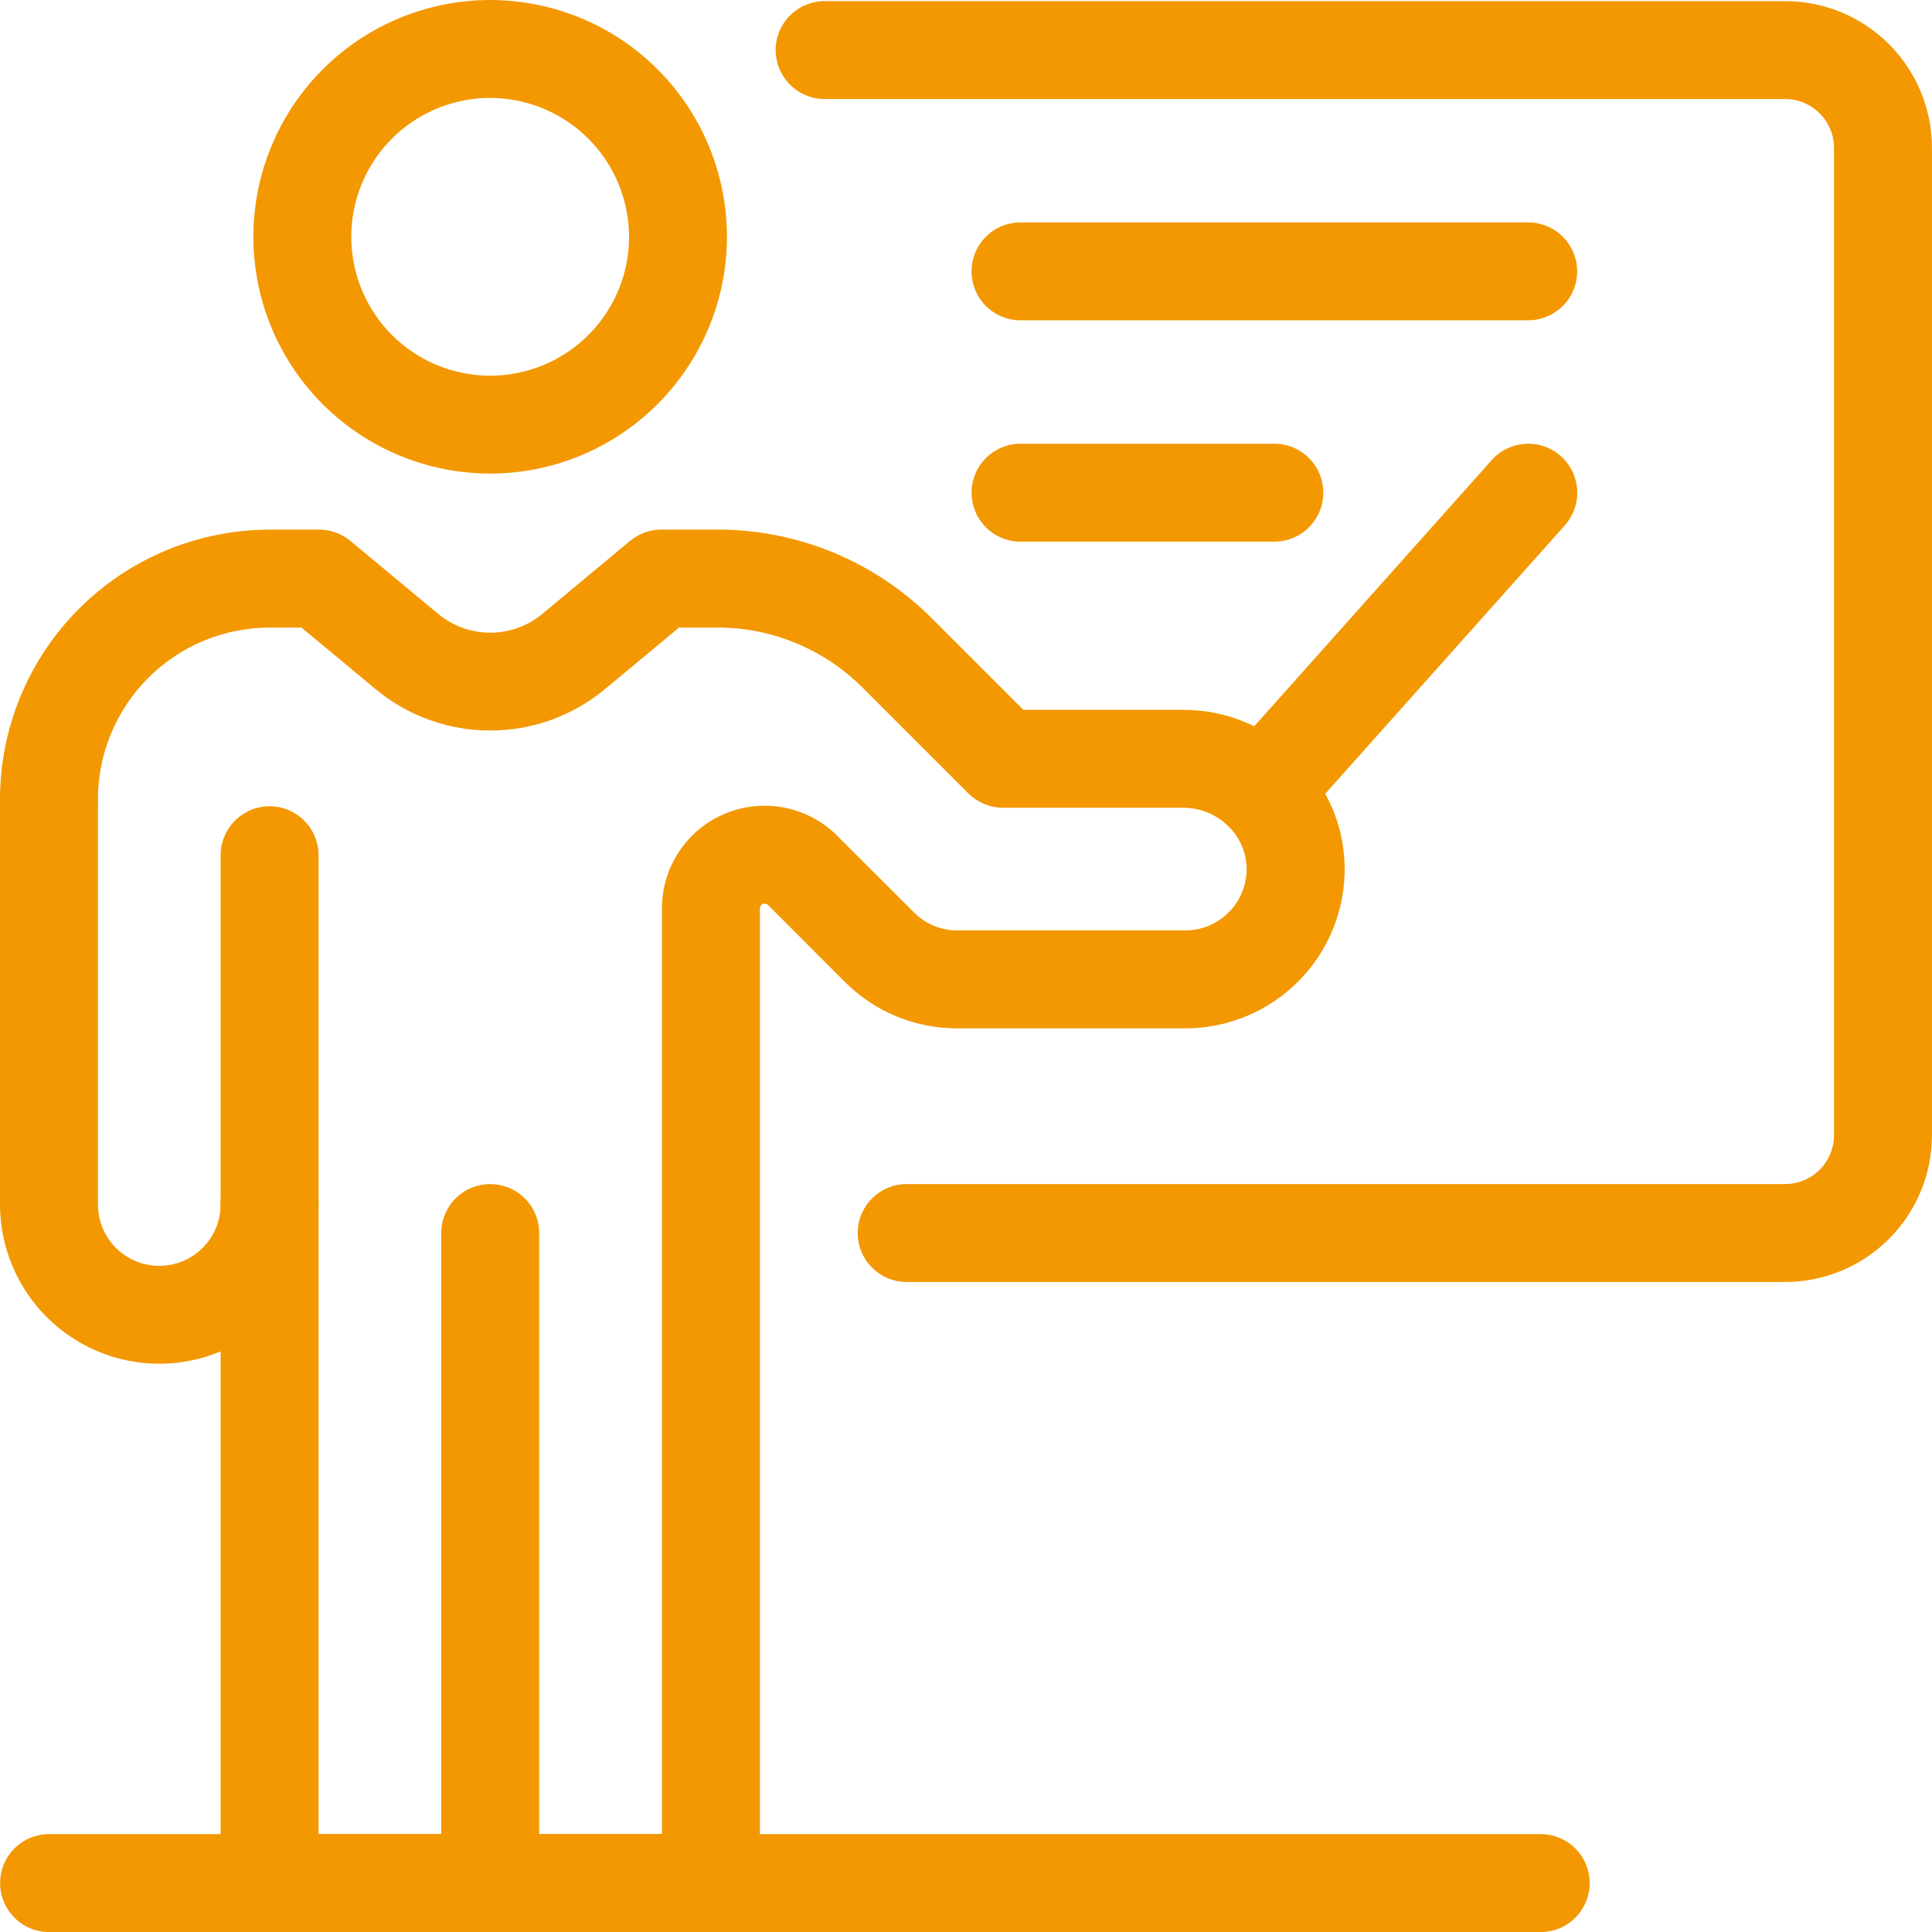
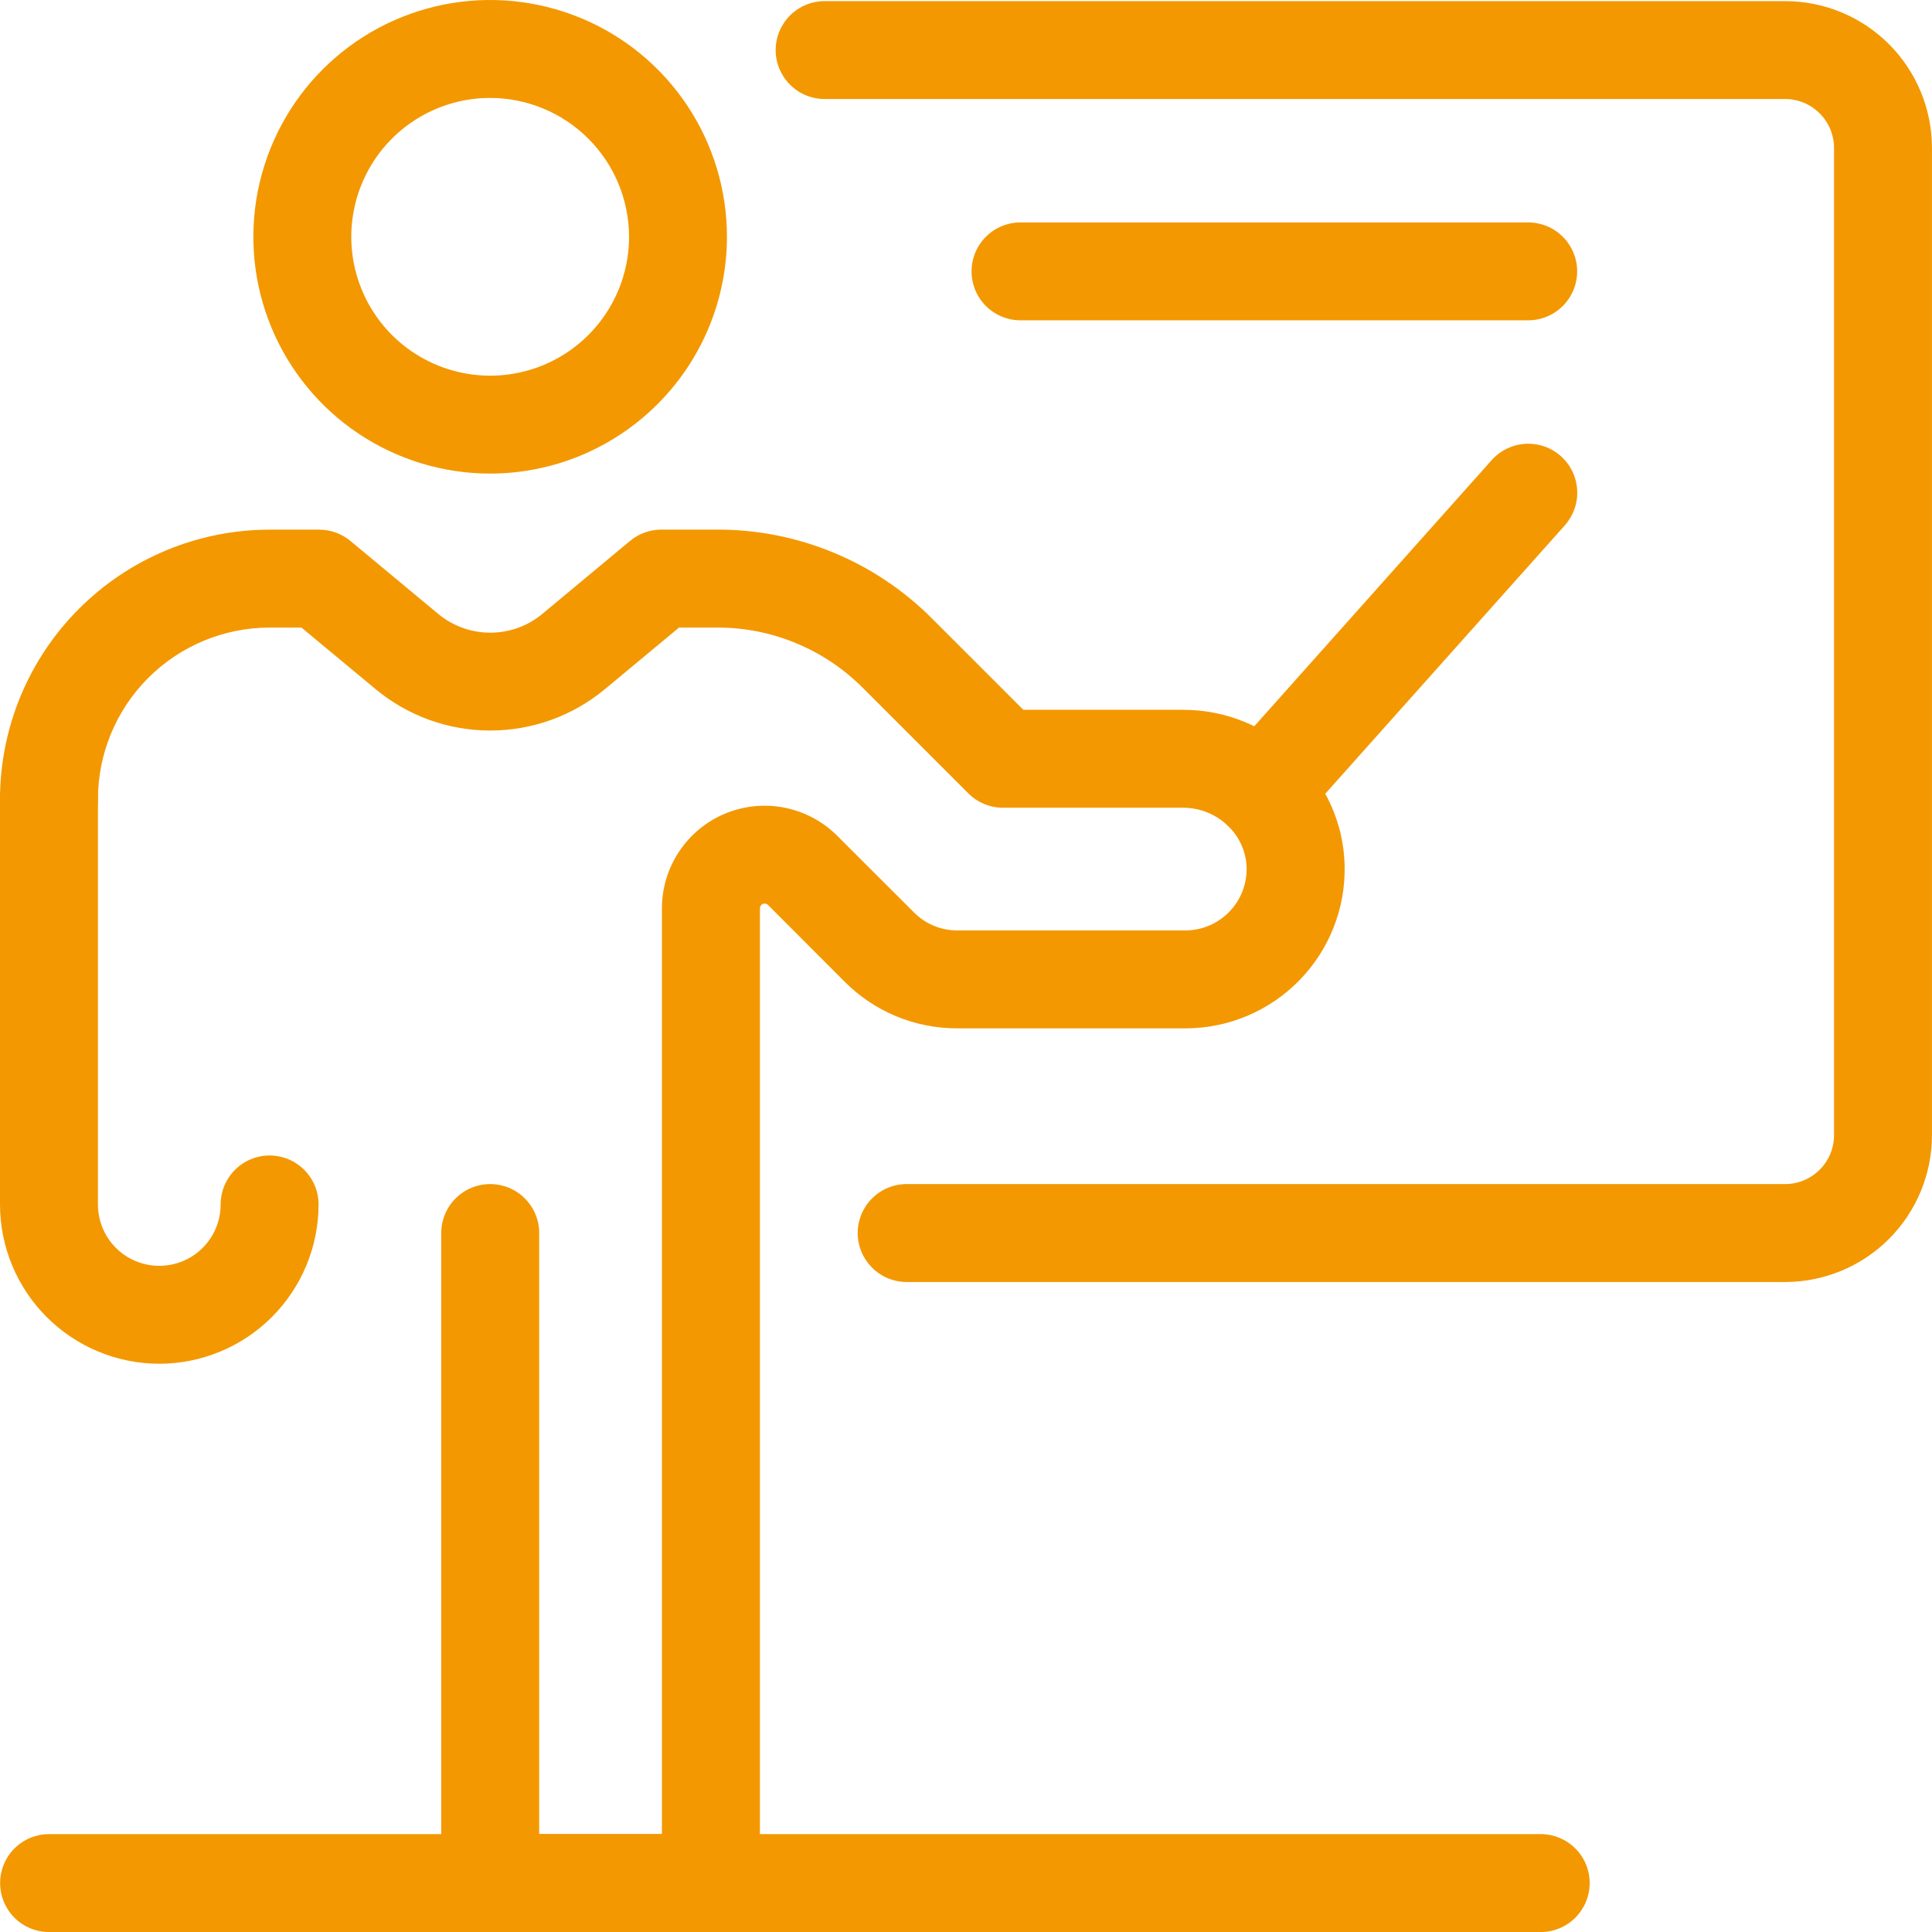
<svg xmlns="http://www.w3.org/2000/svg" width="48" height="48" viewBox="0 0 48 48" fill="none">
-   <path d="M6.698 31.141C6.375 31.141 6.066 31.013 5.838 30.785C5.61 30.557 5.481 30.247 5.481 29.925V21.248C5.481 20.925 5.61 20.616 5.838 20.388C6.066 20.16 6.375 20.031 6.698 20.031C7.02 20.031 7.33 20.16 7.558 20.388C7.786 20.616 7.914 20.925 7.914 21.248V29.925C7.914 30.247 7.786 30.557 7.558 30.785C7.33 31.013 7.02 31.141 6.698 31.141Z" fill="#F39800" />
  <path d="M12.178 11.766C11.015 11.766 9.877 11.421 8.91 10.775C7.942 10.129 7.188 9.21 6.743 8.135C6.297 7.06 6.181 5.877 6.408 4.735C6.635 3.594 7.195 2.546 8.018 1.723C8.841 0.9 9.889 0.34 11.03 0.113C12.172 -0.114 13.354 0.003 14.43 0.448C15.505 0.893 16.423 1.647 17.07 2.615C17.716 3.582 18.061 4.72 18.061 5.883C18.06 7.443 17.439 8.938 16.336 10.041C15.233 11.144 13.738 11.765 12.178 11.766ZM12.178 2.433C11.496 2.433 10.829 2.635 10.261 3.014C9.694 3.393 9.251 3.932 8.99 4.563C8.729 5.193 8.661 5.887 8.794 6.556C8.927 7.226 9.256 7.841 9.738 8.323C10.221 8.806 10.836 9.134 11.505 9.267C12.174 9.401 12.868 9.332 13.499 9.071C14.129 8.81 14.668 8.368 15.047 7.8C15.426 7.233 15.629 6.566 15.629 5.883C15.627 4.968 15.264 4.091 14.617 3.445C13.97 2.798 13.093 2.434 12.178 2.433Z" fill="#F39800" />
  <path d="M31.36 20.866C31.125 20.867 30.895 20.799 30.698 20.671C30.501 20.544 30.345 20.361 30.249 20.147C30.153 19.933 30.121 19.695 30.157 19.463C30.193 19.231 30.296 19.014 30.452 18.839L37.061 11.431C37.168 11.311 37.297 11.214 37.441 11.145C37.585 11.076 37.741 11.035 37.901 11.026C38.06 11.017 38.22 11.04 38.371 11.092C38.522 11.145 38.661 11.227 38.78 11.334C38.899 11.44 38.996 11.569 39.066 11.713C39.135 11.857 39.175 12.013 39.184 12.173C39.194 12.333 39.171 12.492 39.118 12.643C39.065 12.794 38.983 12.933 38.877 13.053L32.268 20.457C32.154 20.585 32.014 20.688 31.858 20.759C31.701 20.83 31.532 20.866 31.36 20.866Z" fill="#F39800" />
  <path d="M44.35 31.851H22.526C22.203 31.851 21.894 31.722 21.666 31.494C21.438 31.266 21.309 30.957 21.309 30.634C21.309 30.311 21.438 30.002 21.666 29.774C21.894 29.546 22.203 29.418 22.526 29.418H44.35C44.673 29.418 44.982 29.29 45.21 29.061C45.438 28.833 45.566 28.524 45.566 28.201V3.677C45.566 3.354 45.438 3.045 45.21 2.817C44.982 2.588 44.673 2.46 44.35 2.46H20.488C20.165 2.46 19.856 2.332 19.628 2.104C19.4 1.876 19.271 1.567 19.271 1.244C19.271 0.921 19.4 0.612 19.628 0.384C19.856 0.156 20.165 0.028 20.488 0.028H44.35C45.318 0.028 46.246 0.412 46.93 1.096C47.615 1.781 47.999 2.709 47.999 3.677V28.201C47.999 29.169 47.615 30.097 46.93 30.782C46.246 31.466 45.318 31.851 44.35 31.851Z" fill="#F39800" />
-   <path d="M12.179 48.001H6.698C6.375 48.001 6.066 47.873 5.838 47.645C5.61 47.416 5.481 47.107 5.481 46.785V29.925C5.481 29.602 5.61 29.293 5.838 29.064C6.066 28.836 6.375 28.708 6.698 28.708C7.02 28.708 7.33 28.836 7.558 29.064C7.786 29.293 7.914 29.602 7.914 29.925V45.568H12.179C12.501 45.568 12.811 45.696 13.039 45.924C13.267 46.153 13.395 46.462 13.395 46.785C13.395 47.107 13.267 47.416 13.039 47.645C12.811 47.873 12.501 48.001 12.179 48.001Z" fill="#F39800" />
  <path d="M17.661 48.001H12.179C11.857 48.001 11.547 47.873 11.319 47.645C11.091 47.416 10.963 47.107 10.963 46.784V30.634C10.963 30.311 11.091 30.002 11.319 29.774C11.547 29.546 11.857 29.418 12.179 29.418C12.502 29.418 12.811 29.546 13.039 29.774C13.267 30.002 13.396 30.311 13.396 30.634V45.568H16.445V22.57C16.445 22.066 16.594 21.572 16.875 21.152C17.155 20.732 17.554 20.405 18.02 20.212C18.487 20.019 19 19.968 19.495 20.067C19.99 20.166 20.445 20.409 20.802 20.766L22.708 22.67C22.849 22.812 23.017 22.924 23.202 23.001C23.387 23.078 23.586 23.117 23.786 23.116H29.447C29.65 23.116 29.851 23.076 30.038 22.997C30.225 22.919 30.394 22.803 30.536 22.658C30.678 22.514 30.79 22.342 30.865 22.153C30.939 21.964 30.976 21.763 30.971 21.56C30.954 20.737 30.247 20.068 29.393 20.068H24.918C24.595 20.067 24.286 19.939 24.058 19.711L21.44 17.093C20.965 16.616 20.4 16.237 19.777 15.979C19.155 15.721 18.487 15.589 17.814 15.592H16.87L15.031 17.12C14.23 17.786 13.222 18.15 12.18 18.15C11.139 18.15 10.13 17.786 9.33 17.12L7.49 15.592H6.698C5.567 15.593 4.483 16.043 3.683 16.842C2.884 17.642 2.434 18.726 2.433 19.857C2.433 20.18 2.305 20.489 2.076 20.717C1.848 20.945 1.539 21.073 1.216 21.073C0.894 21.073 0.584 20.945 0.356 20.717C0.128 20.489 0 20.18 0 19.857C0.002 18.081 0.708 16.378 1.964 15.123C3.22 13.867 4.922 13.161 6.698 13.159H7.929C8.213 13.159 8.488 13.258 8.707 13.44L10.883 15.249C11.248 15.553 11.707 15.719 12.181 15.719C12.655 15.719 13.114 15.553 13.478 15.249L15.653 13.439C15.872 13.258 16.147 13.158 16.431 13.158H17.815C18.808 13.155 19.792 13.35 20.71 13.73C21.628 14.11 22.461 14.668 23.162 15.373L25.424 17.635H29.397C31.566 17.635 33.364 19.374 33.407 21.511C33.418 22.038 33.324 22.561 33.13 23.05C32.936 23.54 32.646 23.985 32.277 24.361C31.909 24.737 31.469 25.036 30.984 25.24C30.498 25.444 29.977 25.549 29.451 25.549H23.783C23.263 25.55 22.748 25.449 22.268 25.25C21.788 25.051 21.352 24.759 20.985 24.39L19.082 22.484C19.066 22.469 19.047 22.458 19.026 22.453C19.004 22.448 18.982 22.448 18.961 22.454C18.937 22.462 18.917 22.478 18.902 22.498C18.887 22.518 18.88 22.543 18.88 22.568V46.782C18.88 46.942 18.849 47.101 18.788 47.249C18.727 47.397 18.637 47.531 18.524 47.645C18.41 47.758 18.276 47.847 18.128 47.909C17.98 47.97 17.821 48.001 17.661 48.001Z" fill="#F39800" />
  <path d="M3.957 33.882C2.908 33.881 1.902 33.464 1.16 32.722C0.418 31.98 0.001 30.974 0 29.925V19.856C0 19.534 0.128 19.224 0.356 18.996C0.584 18.768 0.894 18.64 1.216 18.64C1.539 18.64 1.848 18.768 2.076 18.996C2.305 19.224 2.433 19.534 2.433 19.856V29.925C2.433 30.329 2.593 30.717 2.879 31.003C3.165 31.289 3.553 31.449 3.957 31.449C4.362 31.449 4.749 31.289 5.035 31.003C5.321 30.717 5.482 30.329 5.482 29.925C5.482 29.602 5.61 29.293 5.838 29.064C6.066 28.836 6.376 28.708 6.698 28.708C7.021 28.708 7.33 28.836 7.558 29.064C7.786 29.293 7.915 29.602 7.915 29.925C7.913 30.974 7.496 31.98 6.754 32.722C6.012 33.464 5.006 33.881 3.957 33.882Z" fill="#F39800" />
  <path d="M38.278 48.001H1.219C0.897 48.001 0.587 47.873 0.359 47.645C0.131 47.416 0.003 47.107 0.003 46.784C0.003 46.462 0.131 46.152 0.359 45.924C0.587 45.696 0.897 45.568 1.219 45.568H38.278C38.601 45.568 38.91 45.696 39.138 45.924C39.367 46.152 39.495 46.462 39.495 46.784C39.495 47.107 39.367 47.416 39.138 47.645C38.91 47.873 38.601 48.001 38.278 48.001Z" fill="#F39800" />
-   <path d="M31.661 13.457H25.354C25.032 13.457 24.722 13.329 24.494 13.101C24.266 12.873 24.138 12.563 24.138 12.241C24.138 11.918 24.266 11.609 24.494 11.381C24.722 11.153 25.032 11.024 25.354 11.024H31.661C31.983 11.024 32.293 11.153 32.521 11.381C32.749 11.609 32.877 11.918 32.877 12.241C32.877 12.563 32.749 12.873 32.521 13.101C32.293 13.329 31.983 13.457 31.661 13.457Z" fill="#F39800" />
  <path d="M37.967 7.958H25.354C25.032 7.958 24.722 7.83 24.494 7.602C24.266 7.374 24.138 7.065 24.138 6.742C24.138 6.419 24.266 6.11 24.494 5.882C24.722 5.654 25.032 5.526 25.354 5.526H37.967C38.29 5.526 38.599 5.654 38.827 5.882C39.055 6.11 39.184 6.419 39.184 6.742C39.184 7.065 39.055 7.374 38.827 7.602C38.599 7.83 38.29 7.958 37.967 7.958Z" fill="#F39800" />
</svg>